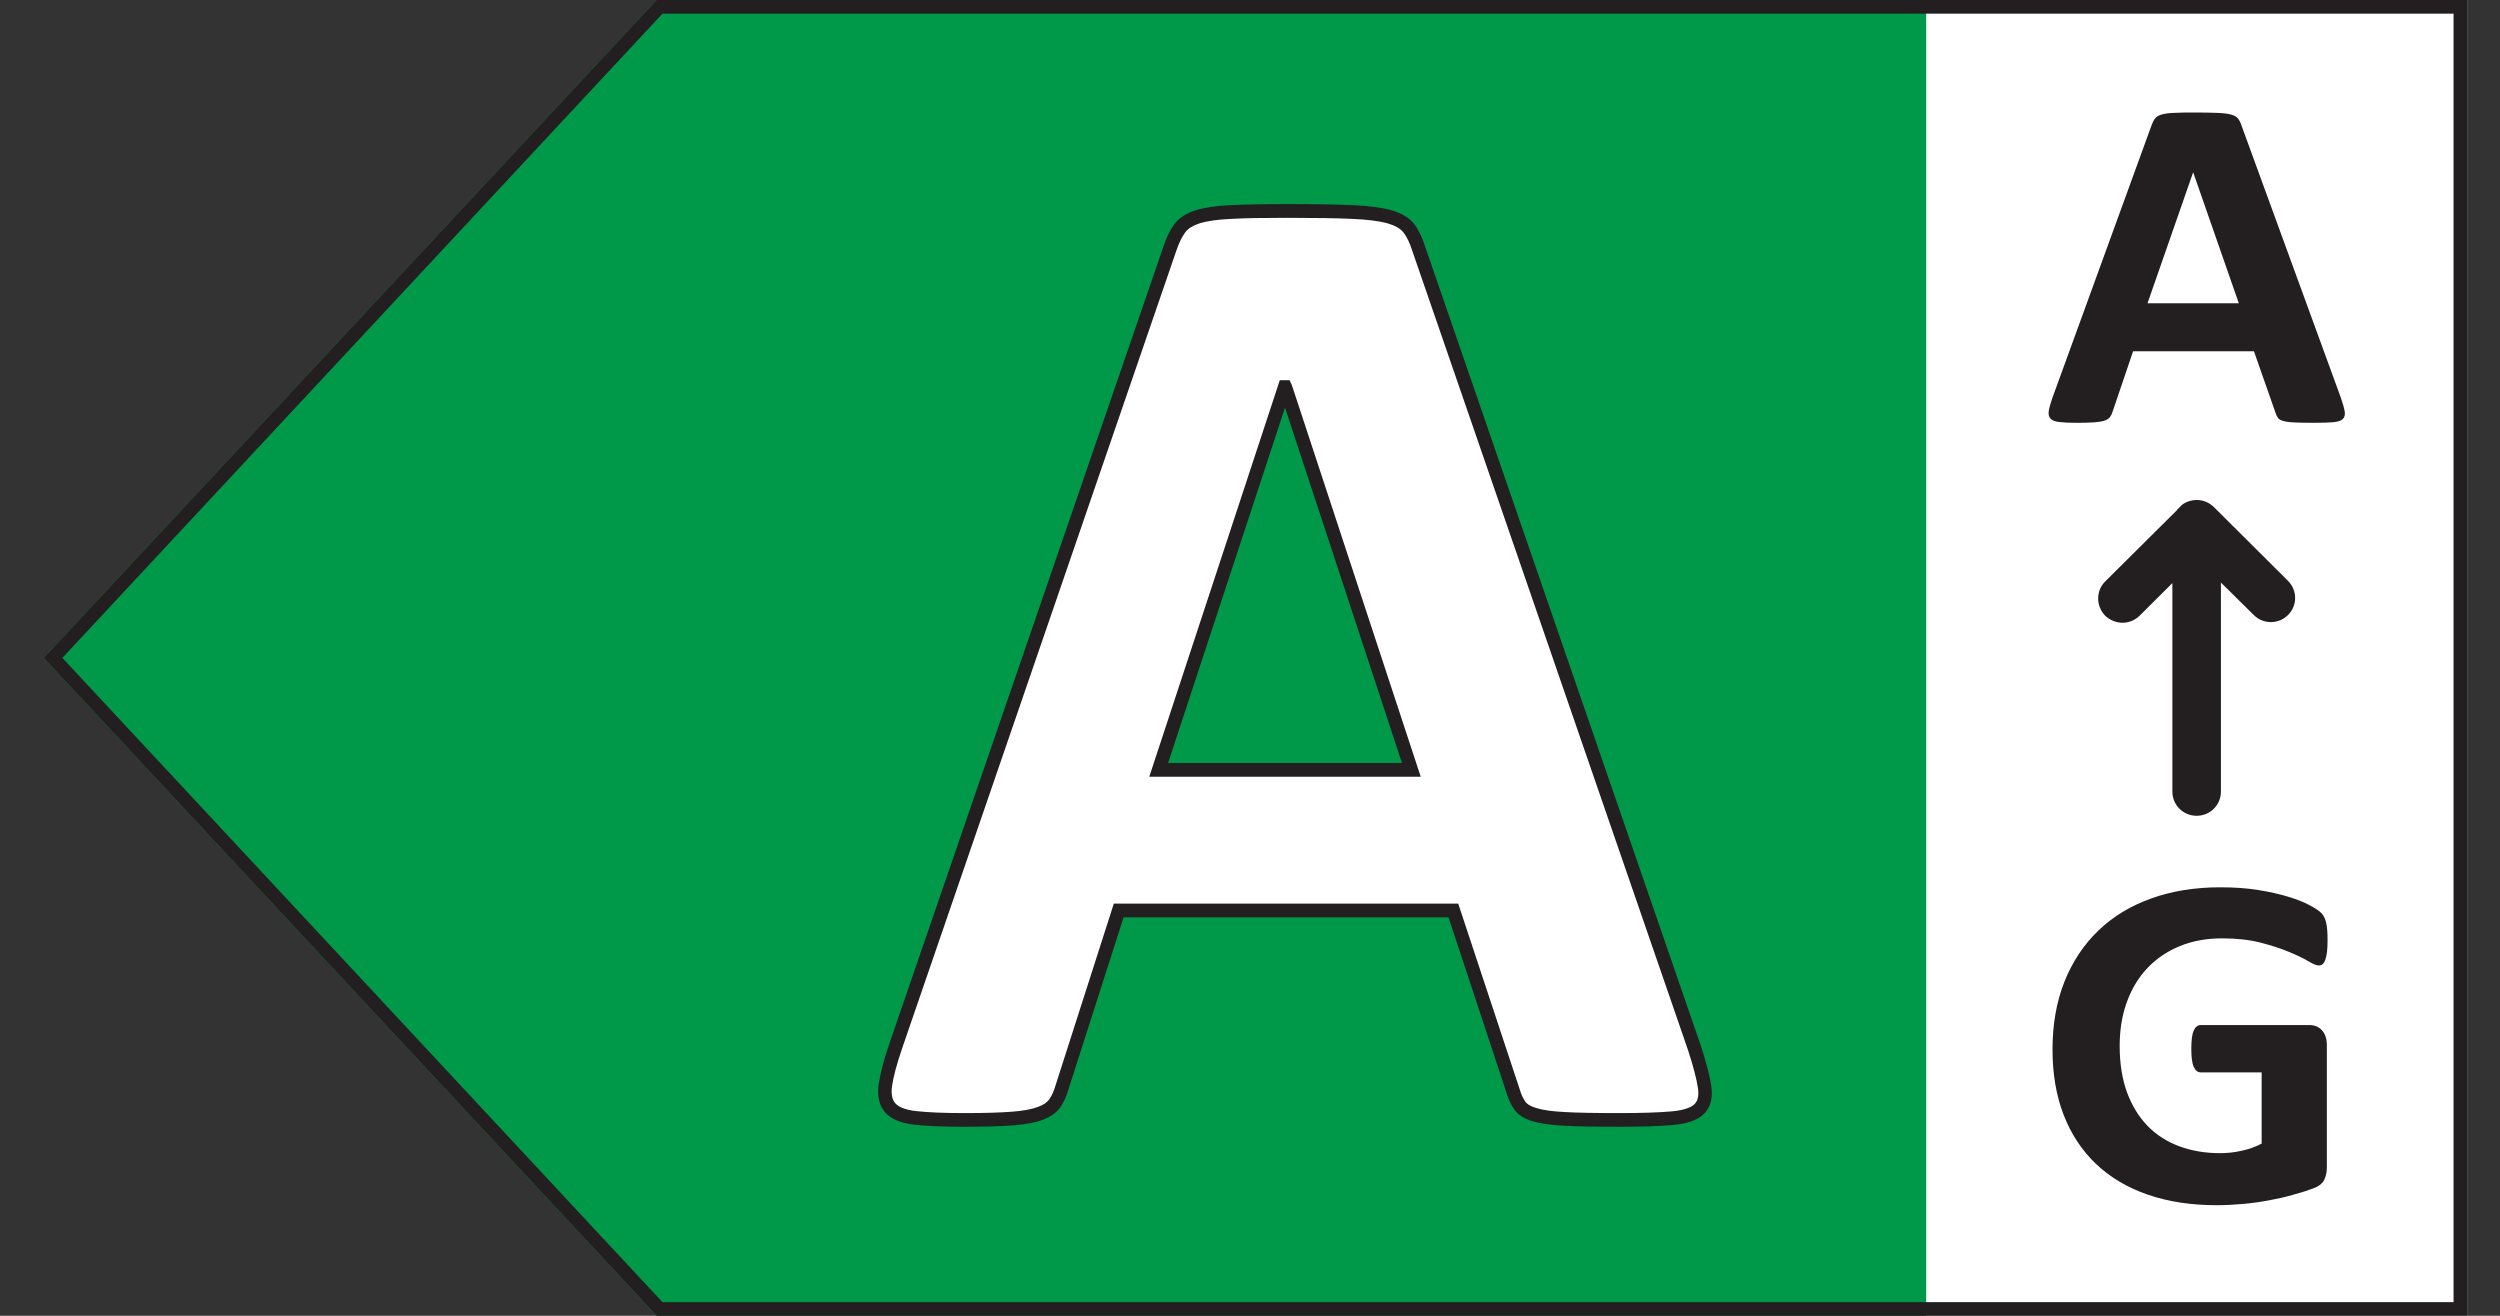
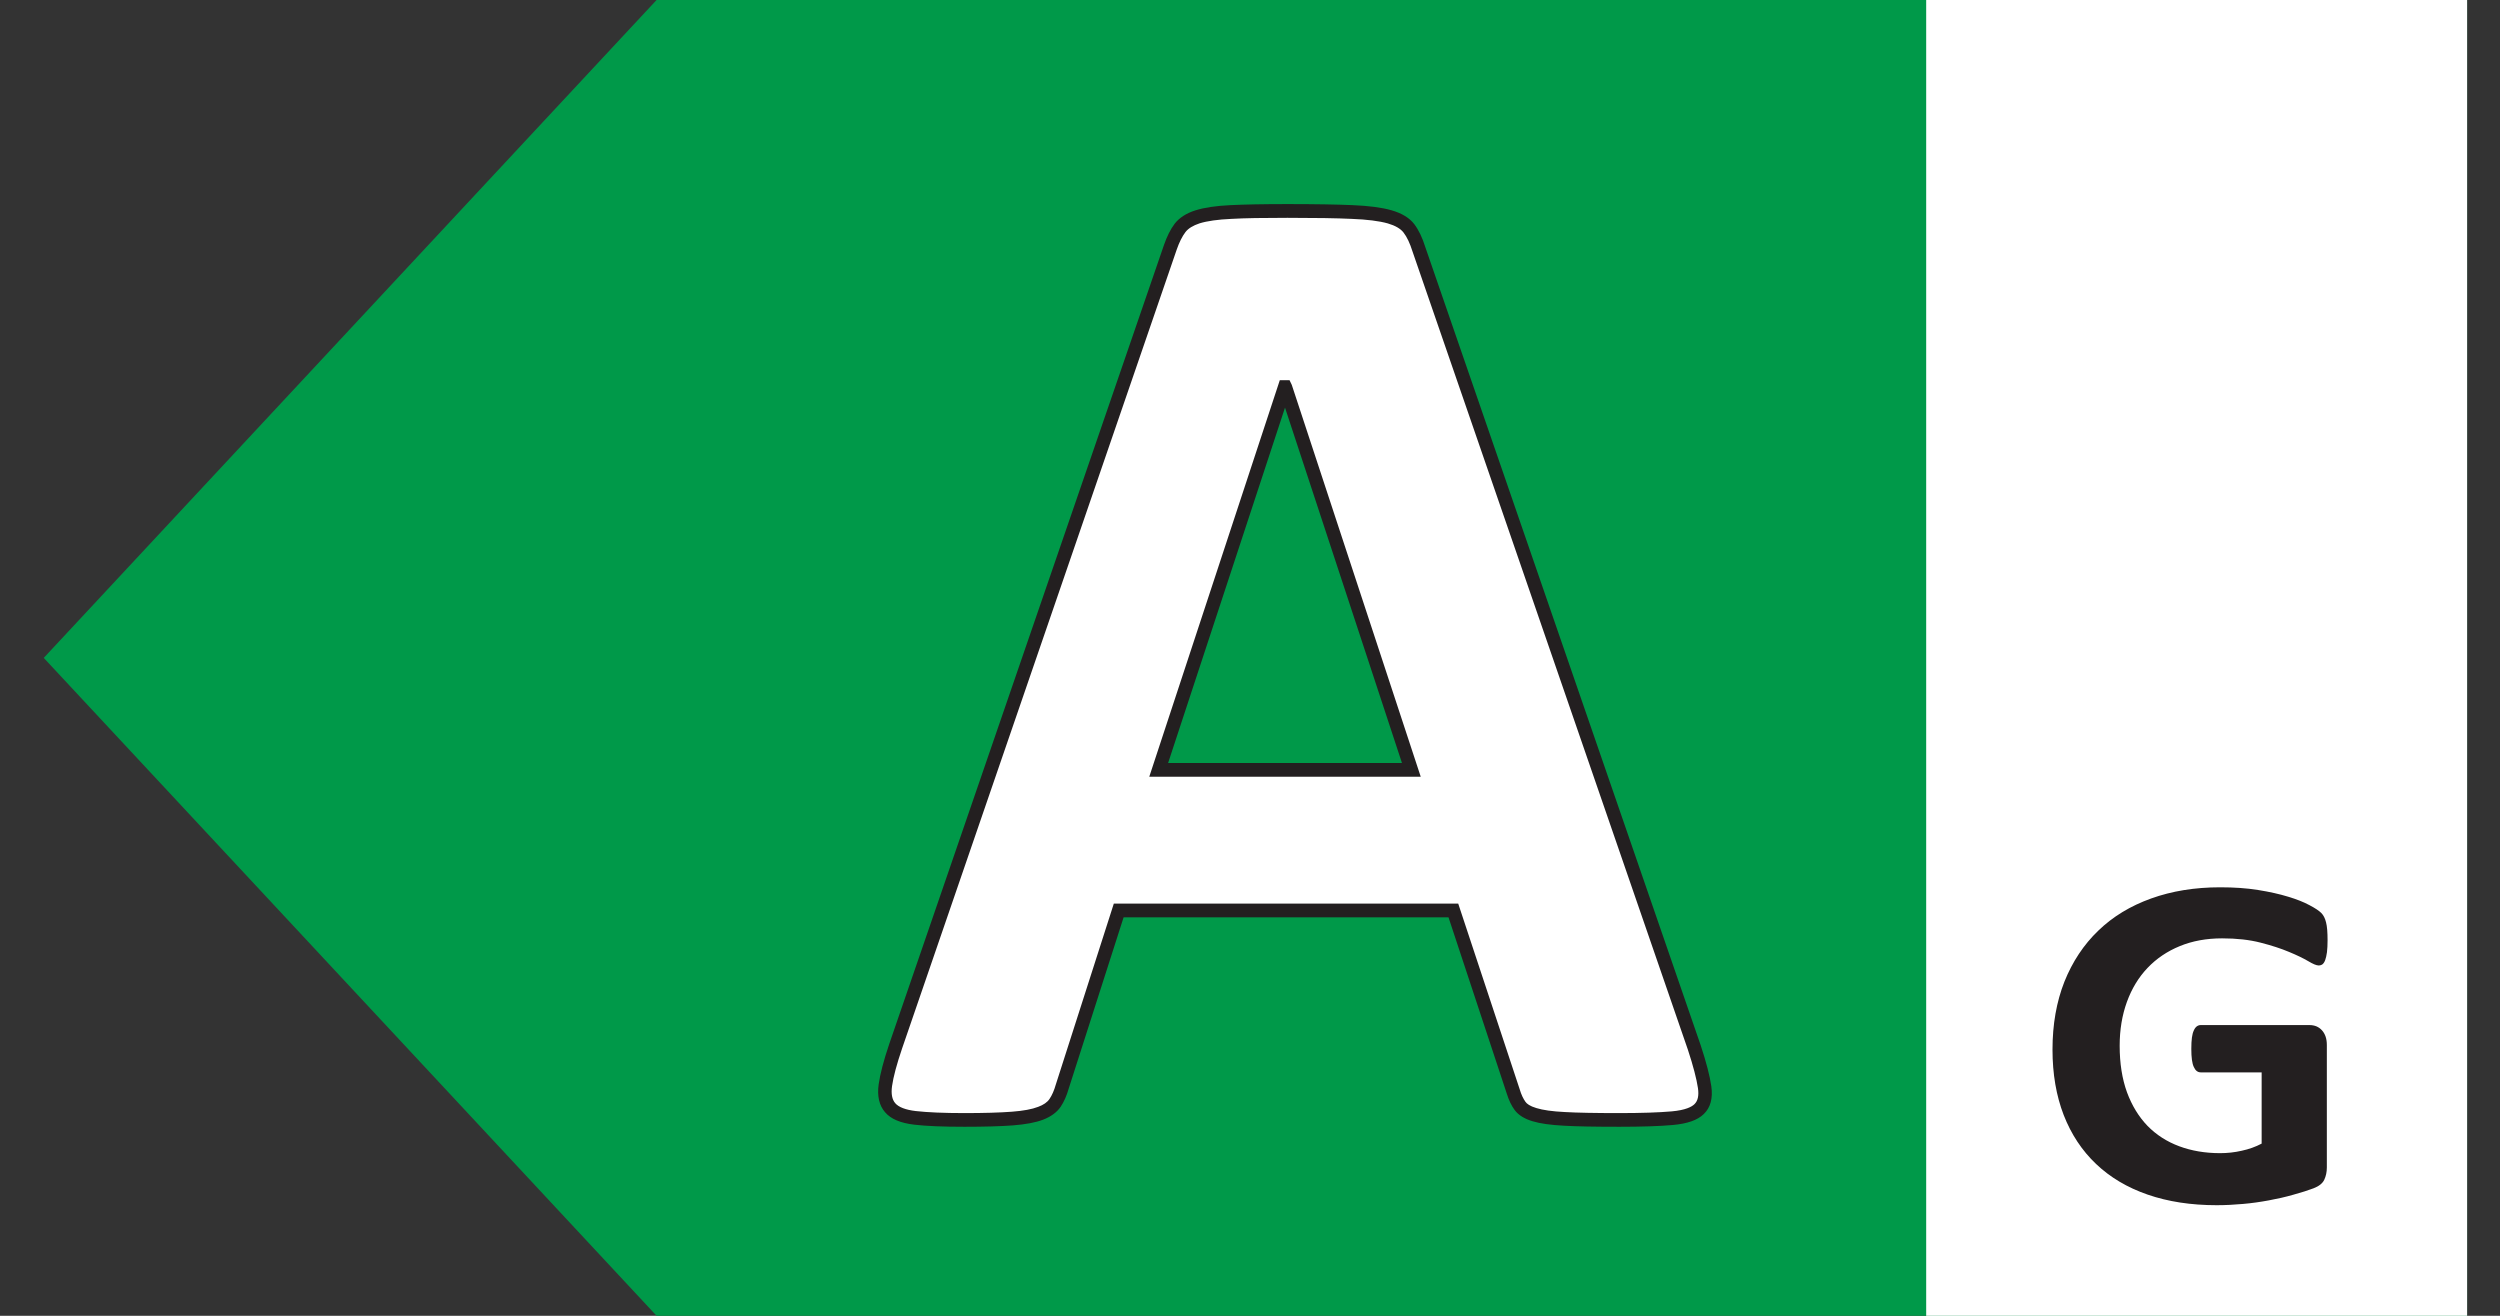
<svg xmlns="http://www.w3.org/2000/svg" fill="none" viewBox="0 0 38 20" height="20" width="38">
  <rect x="0" y="0" width="38" height="20" fill="#333333" stroke="none" />
  <path fill="#009949" d="M9.98 20H37.5V0H9.98L0.665 10L9.98 20Z" />
  <path fill="white" d="M29.278 0H37.5V20H29.278V0Z" />
-   <path fill="#231F20" d="M35.583 6.051C35.613 6.138 35.632 6.206 35.64 6.257C35.647 6.307 35.637 6.345 35.61 6.37C35.582 6.396 35.533 6.411 35.462 6.418C35.392 6.423 35.295 6.427 35.171 6.427C35.042 6.427 34.943 6.424 34.871 6.421C34.799 6.418 34.744 6.41 34.706 6.399C34.668 6.388 34.642 6.374 34.627 6.354C34.612 6.335 34.599 6.309 34.589 6.278L34.26 5.339H32.423L32.113 6.253C32.103 6.287 32.09 6.315 32.073 6.338C32.057 6.361 32.03 6.379 31.994 6.392C31.957 6.405 31.905 6.414 31.839 6.419C31.772 6.424 31.684 6.427 31.576 6.427C31.46 6.427 31.369 6.423 31.304 6.415C31.238 6.408 31.193 6.391 31.168 6.363C31.142 6.335 31.134 6.296 31.141 6.246C31.149 6.196 31.168 6.128 31.198 6.043L32.706 1.898C32.721 1.857 32.739 1.824 32.759 1.799C32.779 1.773 32.812 1.754 32.856 1.741C32.9 1.728 32.961 1.719 33.039 1.716C33.117 1.711 33.221 1.71 33.349 1.71C33.498 1.71 33.616 1.712 33.704 1.716C33.793 1.719 33.861 1.728 33.91 1.741C33.96 1.754 33.995 1.774 34.016 1.8C34.038 1.827 34.056 1.863 34.071 1.908L35.583 6.051ZM33.338 2.624H33.334L32.642 4.61H34.03L33.338 2.624Z" />
  <path fill="#231F20" d="M35.379 14.292C35.379 14.362 35.376 14.422 35.37 14.473C35.363 14.523 35.354 14.563 35.343 14.593C35.332 14.623 35.318 14.644 35.302 14.657C35.285 14.669 35.266 14.675 35.243 14.675C35.21 14.675 35.157 14.653 35.084 14.609C35.011 14.566 34.914 14.519 34.793 14.469C34.672 14.418 34.528 14.371 34.36 14.328C34.193 14.285 33.998 14.263 33.776 14.263C33.539 14.263 33.325 14.302 33.133 14.381C32.942 14.459 32.778 14.57 32.642 14.713C32.506 14.856 32.402 15.028 32.329 15.229C32.256 15.43 32.219 15.652 32.219 15.895C32.219 16.162 32.256 16.398 32.33 16.602C32.405 16.805 32.509 16.975 32.642 17.113C32.776 17.25 32.936 17.353 33.124 17.423C33.312 17.493 33.519 17.528 33.746 17.528C33.857 17.528 33.967 17.516 34.075 17.491C34.183 17.468 34.284 17.432 34.377 17.383V16.3H33.451C33.406 16.3 33.37 16.273 33.346 16.218C33.32 16.165 33.308 16.073 33.308 15.943C33.308 15.875 33.311 15.818 33.317 15.772C33.323 15.727 33.333 15.69 33.346 15.663C33.358 15.635 33.373 15.615 33.391 15.601C33.409 15.588 33.429 15.581 33.451 15.581H35.103C35.144 15.581 35.179 15.588 35.211 15.601C35.242 15.615 35.27 15.634 35.294 15.661C35.318 15.687 35.336 15.719 35.349 15.756C35.362 15.794 35.368 15.837 35.368 15.885V17.744C35.368 17.817 35.354 17.879 35.328 17.934C35.302 17.988 35.247 18.031 35.166 18.062C35.084 18.093 34.982 18.126 34.861 18.159C34.74 18.194 34.615 18.222 34.485 18.246C34.355 18.27 34.224 18.289 34.092 18.3C33.96 18.312 33.827 18.319 33.693 18.319C33.303 18.319 32.953 18.265 32.644 18.158C32.335 18.051 32.074 17.896 31.86 17.692C31.646 17.489 31.482 17.241 31.368 16.948C31.255 16.655 31.198 16.324 31.198 15.953C31.198 15.571 31.259 15.226 31.379 14.922C31.501 14.618 31.672 14.359 31.894 14.146C32.115 13.932 32.383 13.77 32.697 13.657C33.011 13.544 33.36 13.487 33.746 13.487C33.958 13.487 34.151 13.5 34.324 13.528C34.498 13.556 34.65 13.59 34.78 13.63C34.91 13.669 35.018 13.712 35.103 13.758C35.189 13.803 35.249 13.843 35.283 13.877C35.317 13.911 35.341 13.958 35.356 14.02C35.372 14.081 35.379 14.172 35.379 14.292Z" />
-   <path fill="#231F20" d="M34.778 9.348C34.634 9.492 34.401 9.492 34.257 9.348L33.758 8.855V12.032C33.758 12.238 33.592 12.4 33.389 12.4C33.186 12.4 33.02 12.238 33.02 12.032V8.863L32.521 9.36C32.45 9.429 32.355 9.466 32.262 9.466C32.17 9.466 32.074 9.429 32 9.36C31.856 9.212 31.856 8.98 32 8.837L33.082 7.762C33.082 7.762 33.093 7.751 33.097 7.743L33.164 7.677C33.164 7.677 33.175 7.666 33.182 7.662C33.241 7.622 33.312 7.6 33.389 7.6C33.492 7.6 33.581 7.64 33.651 7.707L34.778 8.829C34.922 8.973 34.922 9.205 34.778 9.348Z" />
  <path fill="white" d="M25.753 15.923C25.837 16.177 25.889 16.378 25.91 16.526C25.931 16.674 25.903 16.785 25.826 16.859C25.75 16.933 25.614 16.979 25.418 16.997C25.223 17.014 24.954 17.023 24.612 17.023C24.257 17.023 23.979 17.018 23.781 17.007C23.582 16.997 23.43 16.976 23.325 16.943C23.221 16.912 23.148 16.868 23.106 16.811C23.064 16.755 23.029 16.681 23.001 16.589L22.091 13.839H17.005L16.147 16.515C16.119 16.614 16.082 16.697 16.037 16.764C15.992 16.831 15.918 16.884 15.817 16.922C15.716 16.961 15.573 16.988 15.388 17.002C15.203 17.016 14.961 17.023 14.661 17.023C14.34 17.023 14.088 17.012 13.908 16.991C13.726 16.97 13.6 16.919 13.53 16.837C13.461 16.757 13.437 16.642 13.457 16.494C13.478 16.346 13.53 16.148 13.614 15.902L17.79 3.756C17.831 3.637 17.88 3.54 17.936 3.465C17.992 3.392 18.081 3.335 18.203 3.296C18.325 3.258 18.494 3.232 18.711 3.223C18.927 3.211 19.213 3.206 19.569 3.206C19.98 3.206 20.308 3.211 20.552 3.223C20.796 3.232 20.987 3.258 21.123 3.296C21.258 3.335 21.356 3.393 21.415 3.471C21.475 3.548 21.526 3.654 21.567 3.788L25.753 15.923ZM19.538 5.883H19.527L17.612 11.702H21.453L19.538 5.883Z" />
  <path fill="#231F20" d="M24.613 17.127C24.242 17.127 23.968 17.122 23.775 17.111C23.566 17.1 23.409 17.078 23.295 17.043C23.171 17.006 23.08 16.949 23.024 16.874C22.975 16.809 22.934 16.723 22.902 16.62L22.017 13.943H17.079L16.244 16.548C16.214 16.653 16.173 16.747 16.122 16.823C16.064 16.908 15.973 16.974 15.853 17.02C15.743 17.062 15.588 17.091 15.396 17.106C15.206 17.12 14.958 17.127 14.661 17.127C14.337 17.127 14.08 17.117 13.896 17.095C13.686 17.07 13.541 17.009 13.453 16.906C13.363 16.803 13.331 16.659 13.356 16.48C13.378 16.324 13.432 16.118 13.517 15.867L17.693 3.722C17.739 3.591 17.791 3.486 17.854 3.402C17.924 3.311 18.031 3.241 18.172 3.197C18.305 3.155 18.485 3.128 18.706 3.118C18.915 3.108 19.197 3.102 19.569 3.102C19.997 3.102 20.321 3.108 20.557 3.118C20.804 3.128 21.004 3.154 21.15 3.196C21.308 3.241 21.424 3.312 21.497 3.407C21.563 3.494 21.62 3.612 21.665 3.757L25.851 15.89C25.936 16.147 25.99 16.357 26.012 16.511C26.038 16.694 25.999 16.837 25.897 16.934C25.803 17.026 25.649 17.08 25.427 17.1C25.227 17.118 24.953 17.127 24.613 17.127ZM16.93 13.735H22.165L23.099 16.556C23.123 16.638 23.154 16.702 23.188 16.749C23.207 16.776 23.252 16.813 23.354 16.843C23.451 16.873 23.596 16.894 23.785 16.903C23.975 16.914 24.245 16.919 24.613 16.919C24.947 16.919 25.215 16.91 25.409 16.893C25.622 16.874 25.715 16.823 25.755 16.784C25.808 16.733 25.825 16.654 25.809 16.54C25.788 16.399 25.737 16.202 25.656 15.956L21.47 3.822C21.431 3.698 21.386 3.602 21.334 3.535C21.289 3.476 21.208 3.429 21.095 3.396C20.964 3.359 20.78 3.336 20.548 3.327C20.315 3.316 19.994 3.311 19.569 3.311C19.201 3.311 18.922 3.315 18.716 3.327C18.512 3.336 18.349 3.359 18.233 3.395C18.134 3.428 18.061 3.472 18.018 3.529C17.969 3.594 17.925 3.682 17.887 3.791L13.712 15.936C13.631 16.174 13.579 16.367 13.559 16.509C13.543 16.625 13.559 16.713 13.608 16.769C13.659 16.829 13.767 16.87 13.919 16.888C14.096 16.908 14.345 16.919 14.661 16.919C14.953 16.919 15.196 16.912 15.381 16.898C15.554 16.885 15.688 16.86 15.78 16.824C15.862 16.794 15.919 16.754 15.952 16.705C15.991 16.648 16.023 16.574 16.048 16.486L16.93 13.735ZM21.595 11.806H17.469L19.453 5.779H19.601L19.635 5.85L21.595 11.806ZM17.755 11.598H21.31L19.532 6.196L17.755 11.598Z" />
-   <path fill="#231F20" d="M37.294 0.208V19.792H10.069L0.948 10L10.069 0.208H37.294ZM37.5 0H9.98L0.665 10L9.981 20H37.5L37.5 0Z" />
</svg>